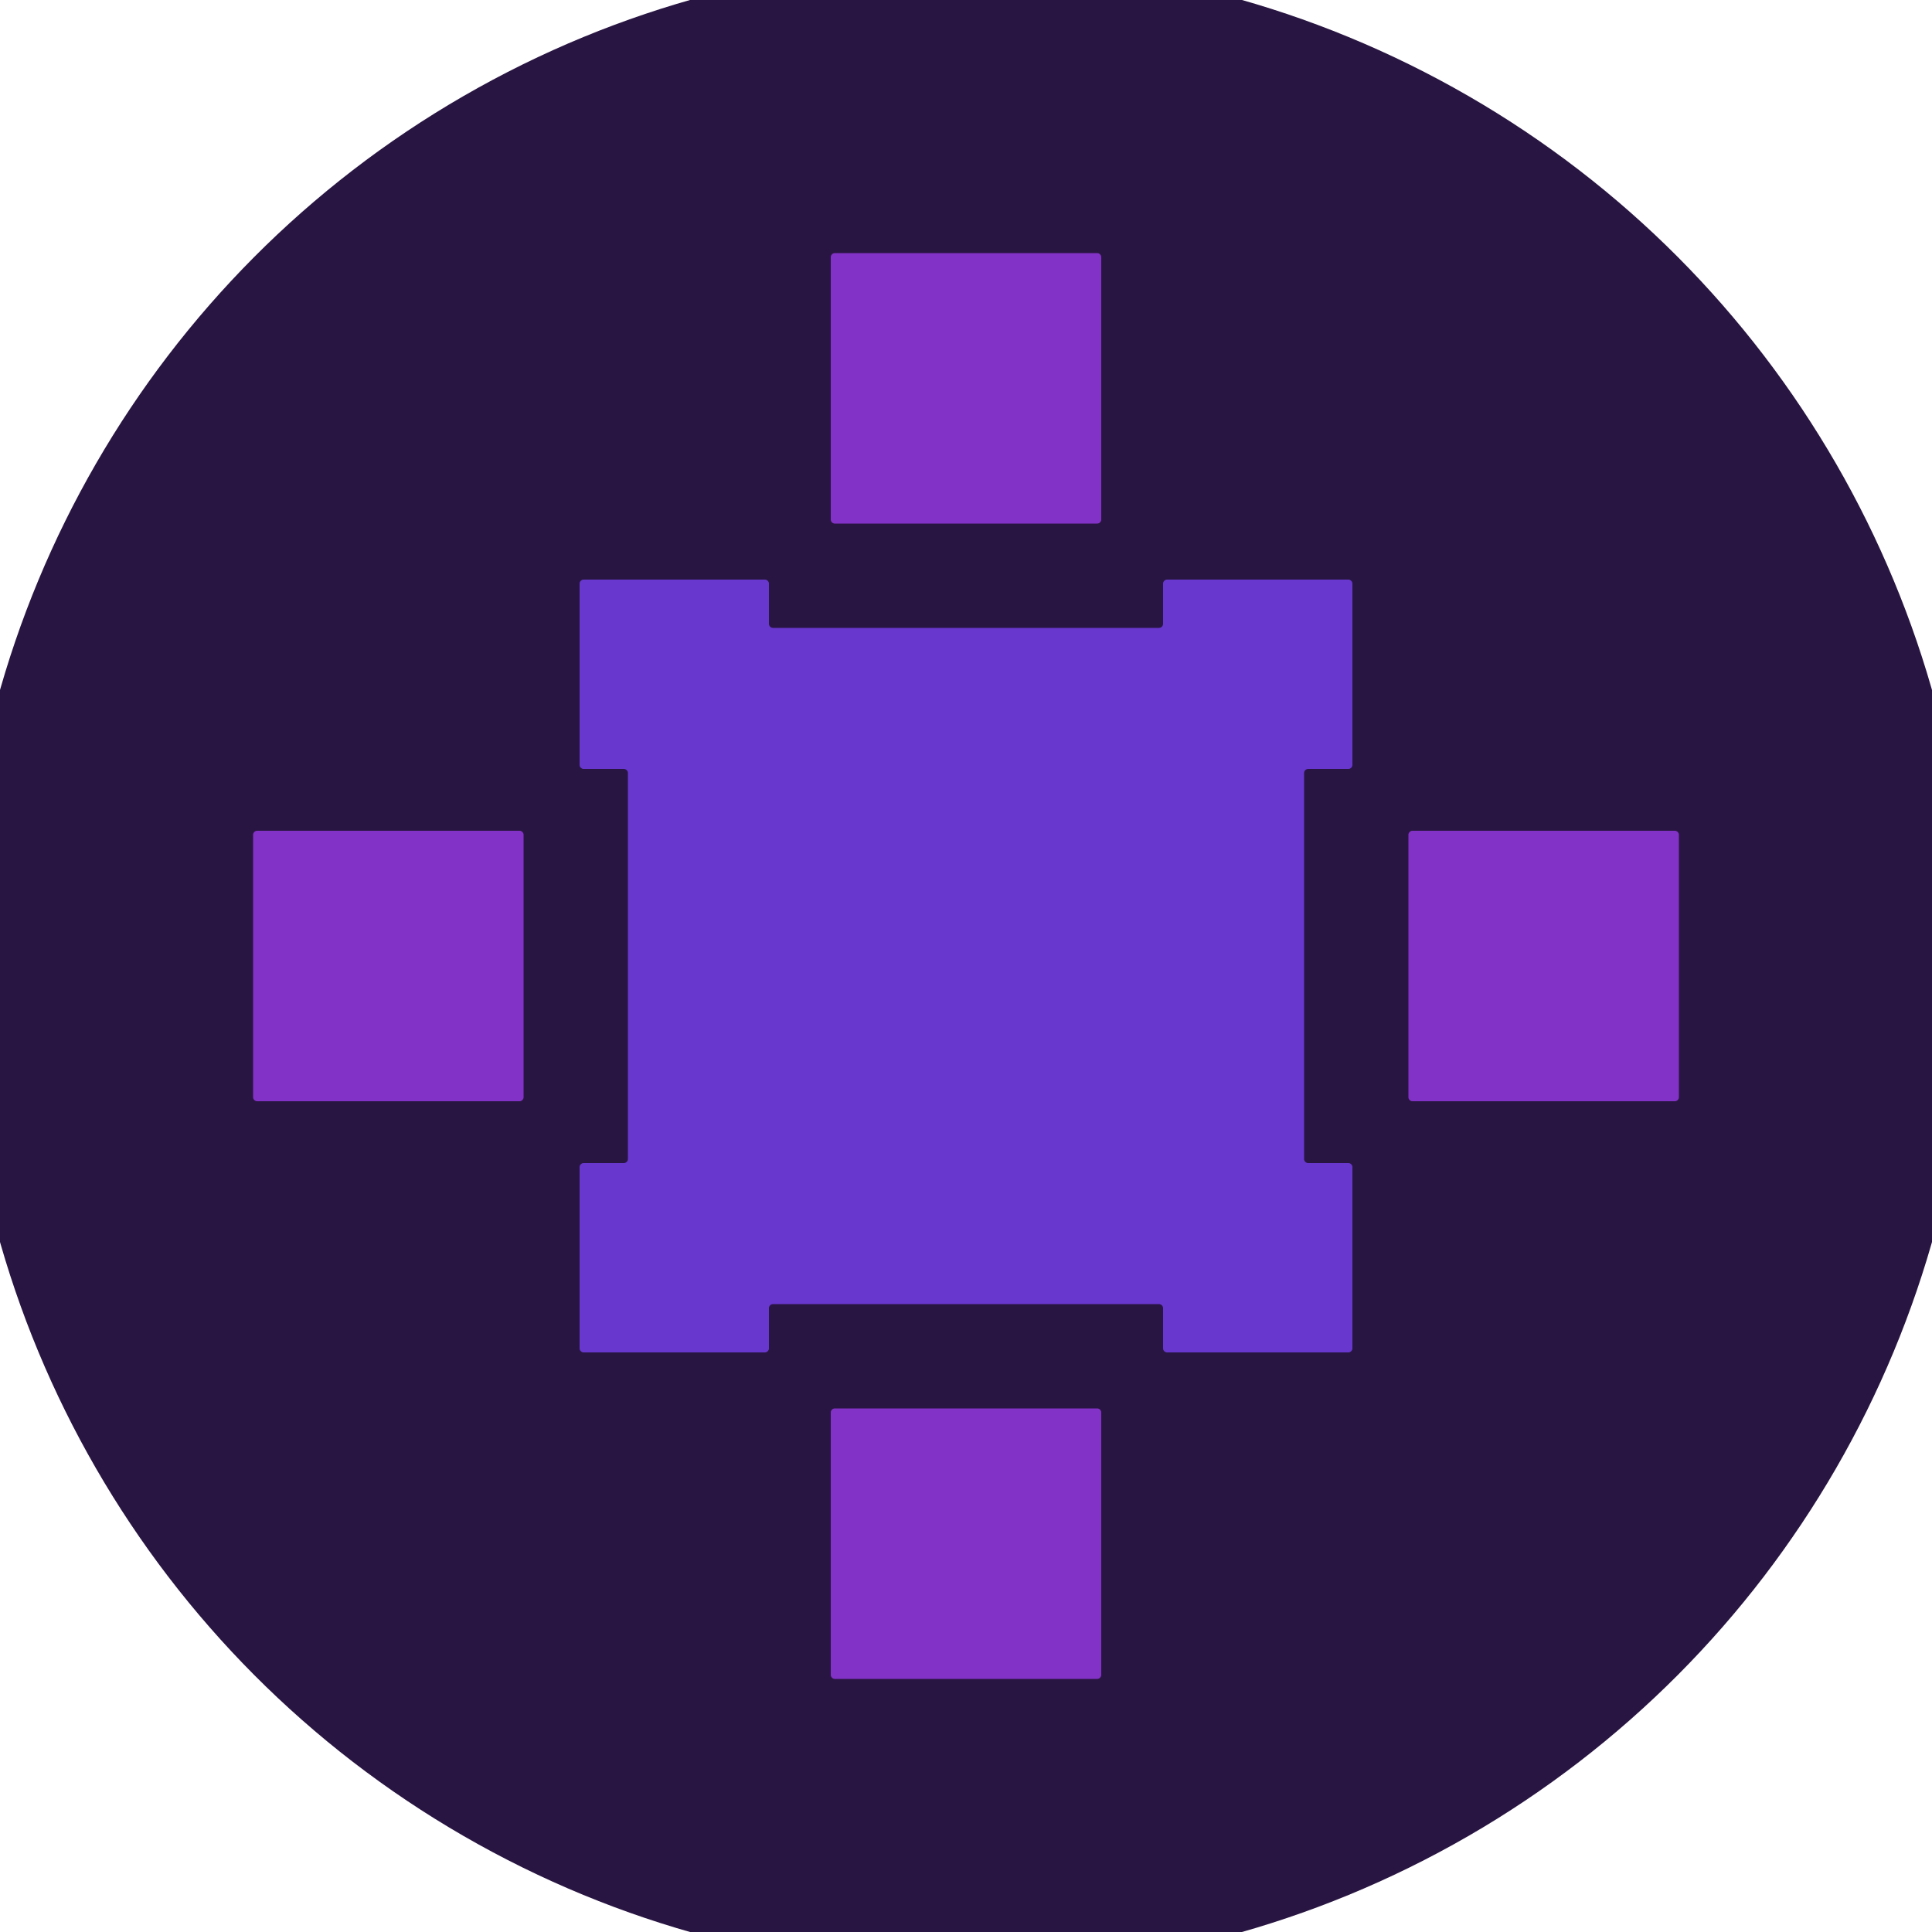
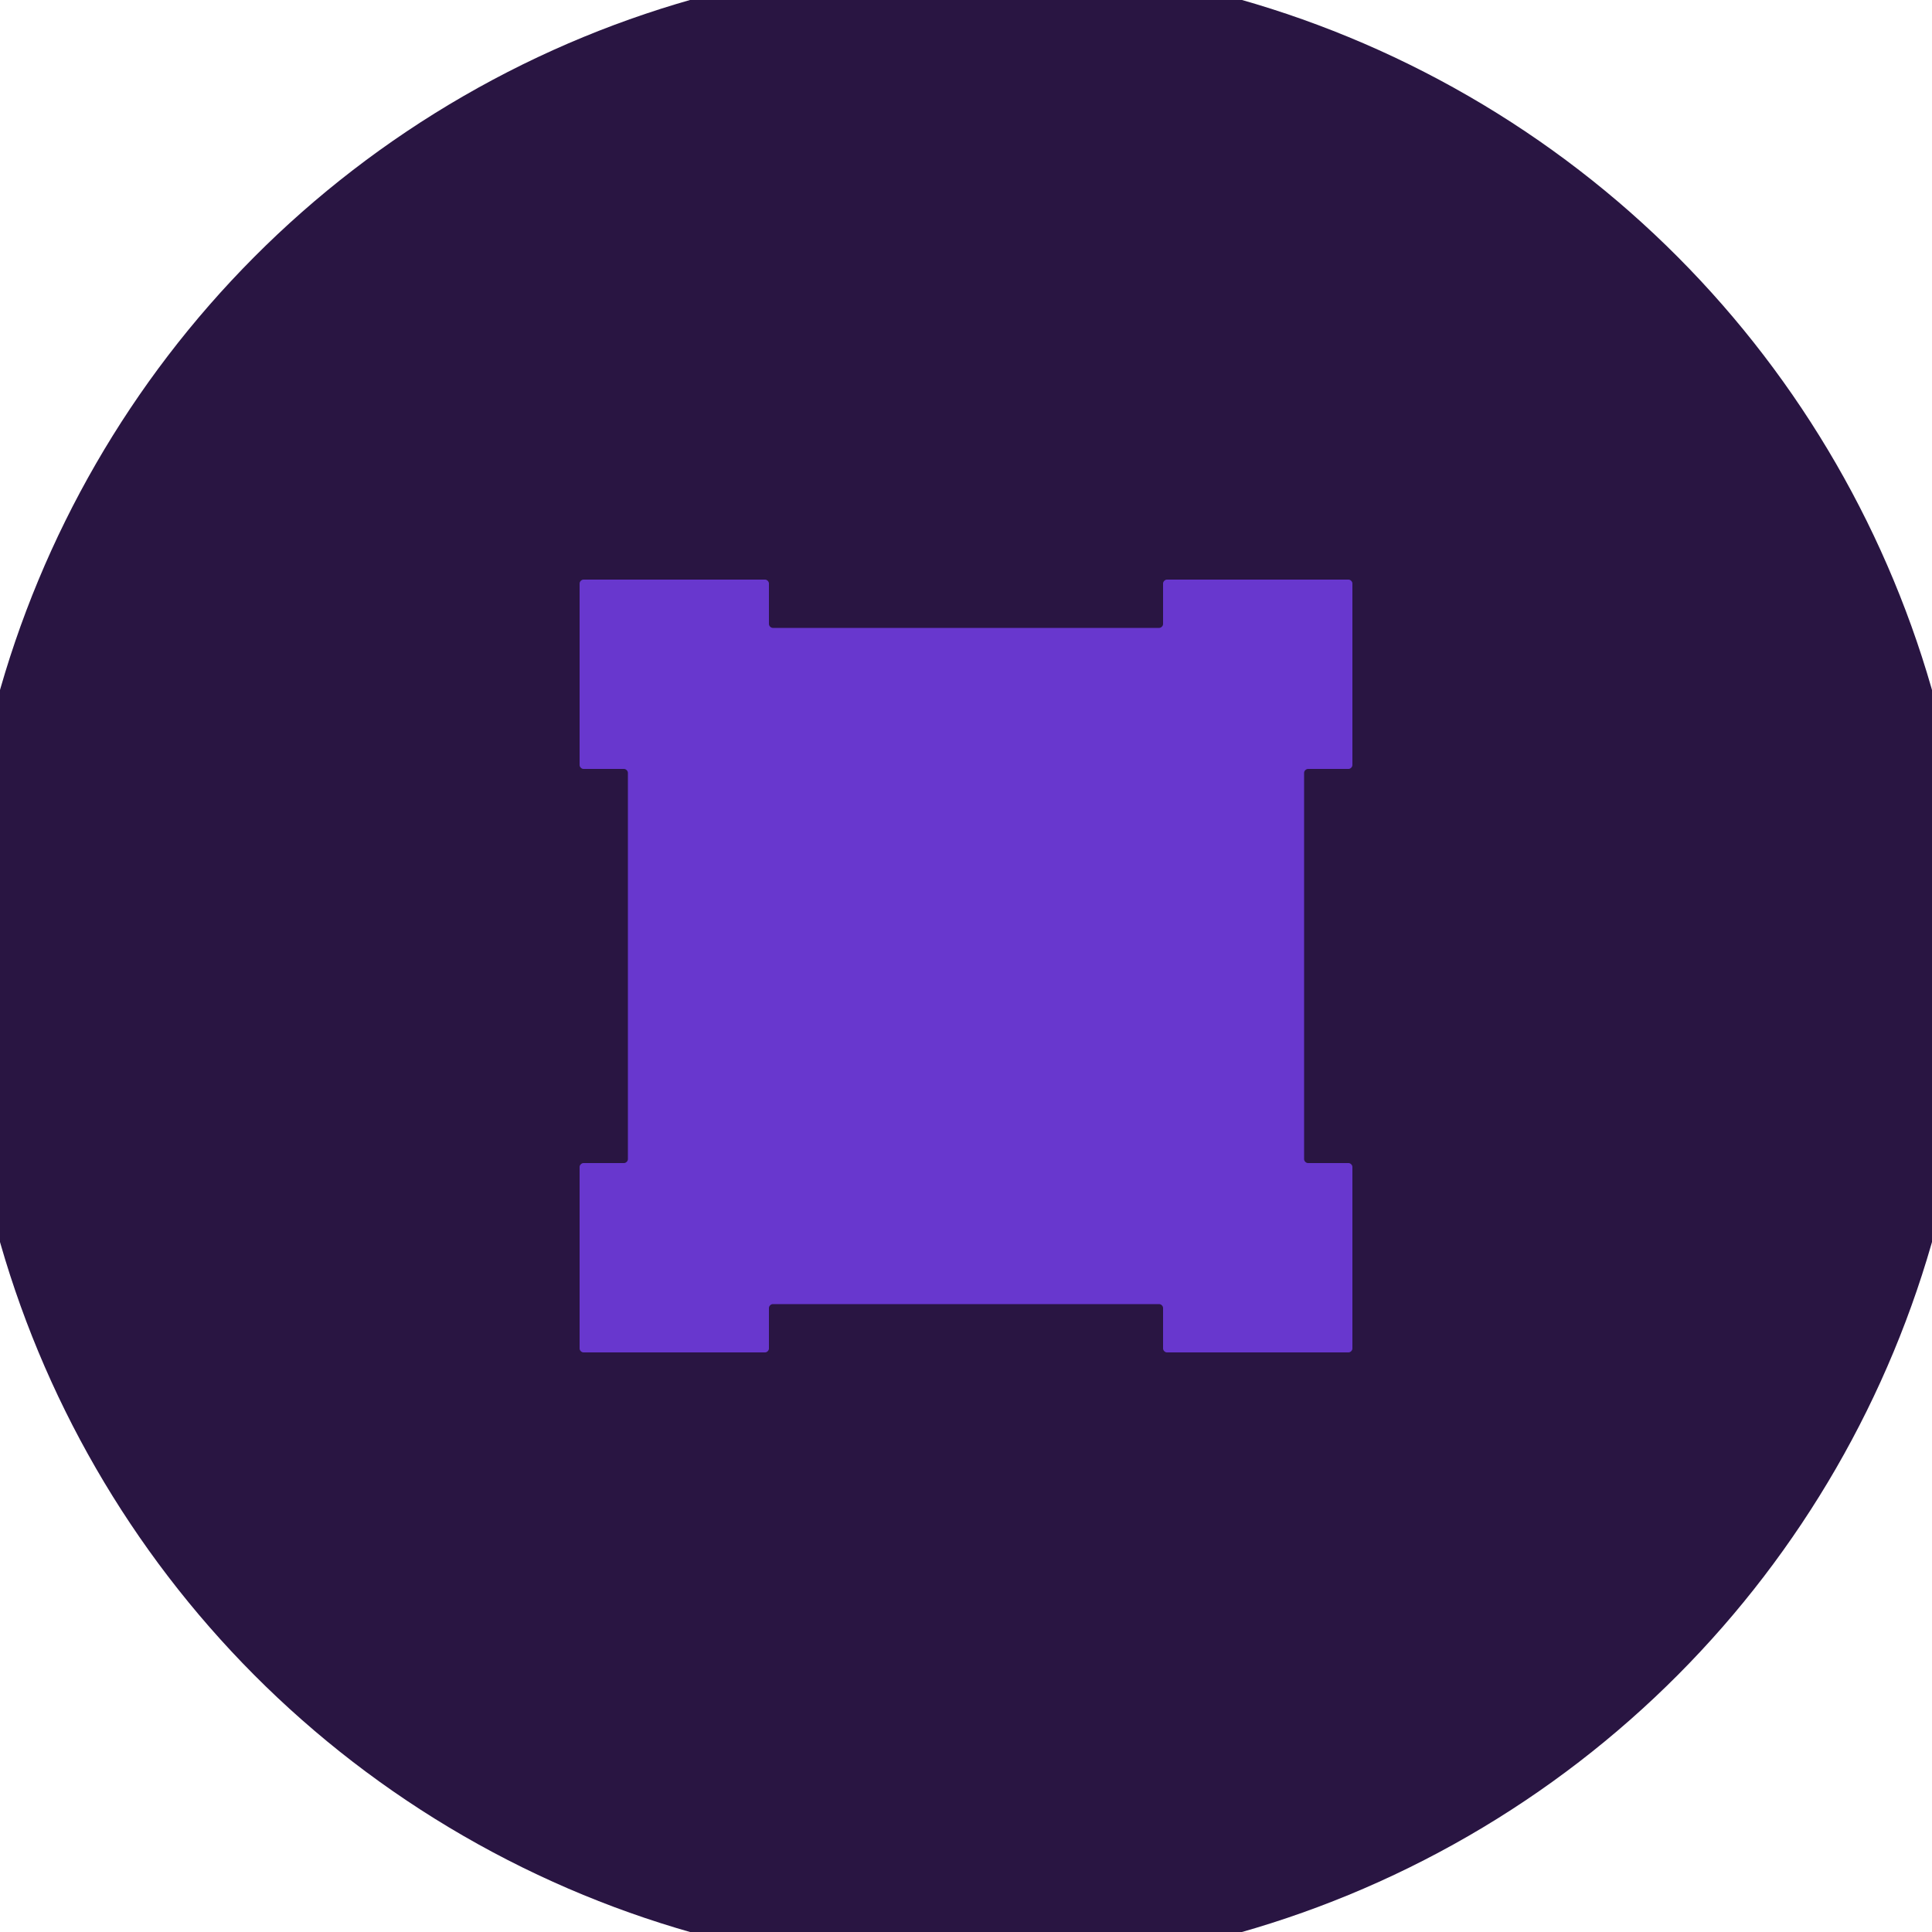
<svg xmlns="http://www.w3.org/2000/svg" width="128" height="128" viewBox="0 0 100 100" shape-rendering="geometricPrecision">
  <defs>
    <clipPath id="clip">
      <circle cx="50" cy="50" r="52" />
    </clipPath>
  </defs>
  <g transform="rotate(0 50 50)">
    <rect x="0" y="0" width="100" height="100" fill="#291542" clip-path="url(#clip)" />
-     <path d="M56.8,27.1H43.2c-0.1,0-0.2-0.1-0.2-0.2V13.3c0-0.1,0.1-0.2,0.2-0.2h13.6c0.1,0,0.2,0.1,0.2,0.2v13.6 C57,27,56.9,27.1,56.8,27.1z M56.8,86.9H43.2c-0.1,0-0.2-0.1-0.2-0.2V73.1c0-0.1,0.1-0.2,0.2-0.2h13.6c0.1,0,0.2,0.1,0.2,0.2v13.6 C57,86.8,56.9,86.9,56.8,86.9z M72.9,56.8V43.2c0-0.1,0.1-0.2,0.2-0.2h13.6c0.1,0,0.2,0.1,0.2,0.2v13.6c0,0.1-0.1,0.2-0.2,0.2H73.1 C73,57,72.9,56.9,72.9,56.8z M13.1,56.8V43.2c0-0.1,0.1-0.2,0.2-0.2h13.6c0.1,0,0.2,0.1,0.2,0.2v13.6c0,0.1-0.1,0.2-0.2,0.2H13.3 C13.2,57,13.1,56.9,13.1,56.8z" fill="#8332c7" clip-path="url(#clip)" />
    <path d="M70,39.6v-9.4c0-0.1-0.1-0.2-0.2-0.2h-9.4c-0.1,0-0.2,0.1-0.2,0.2v2.1c0,0.1-0.1,0.2-0.2,0.2H40 c-0.1,0-0.2-0.1-0.2-0.2v-2.1c0-0.1-0.1-0.2-0.2-0.2h-9.4c-0.1,0-0.2,0.1-0.2,0.2v9.4c0,0.1,0.1,0.2,0.2,0.2h2.1 c0.1,0,0.2,0.1,0.2,0.2v20c0,0.1-0.1,0.2-0.2,0.2h-2.1c-0.1,0-0.2,0.1-0.2,0.2v9.4c0,0.1,0.1,0.2,0.2,0.2h9.4 c0.1,0,0.2-0.1,0.2-0.2v-2.1c0-0.1,0.1-0.2,0.2-0.2h20c0.1,0,0.2,0.1,0.2,0.2v2.1c0,0.1,0.1,0.2,0.2,0.2h9.4 c0.1,0,0.2-0.1,0.2-0.2v-9.4c0-0.1-0.1-0.2-0.2-0.2h-2.1c-0.1,0-0.2-0.1-0.2-0.2V40c0-0.1,0.1-0.2,0.2-0.2h2.1 C69.9,39.8,70,39.7,70,39.6z" fill="#6837ce" clip-path="url(#clip)" />
  </g>
</svg>